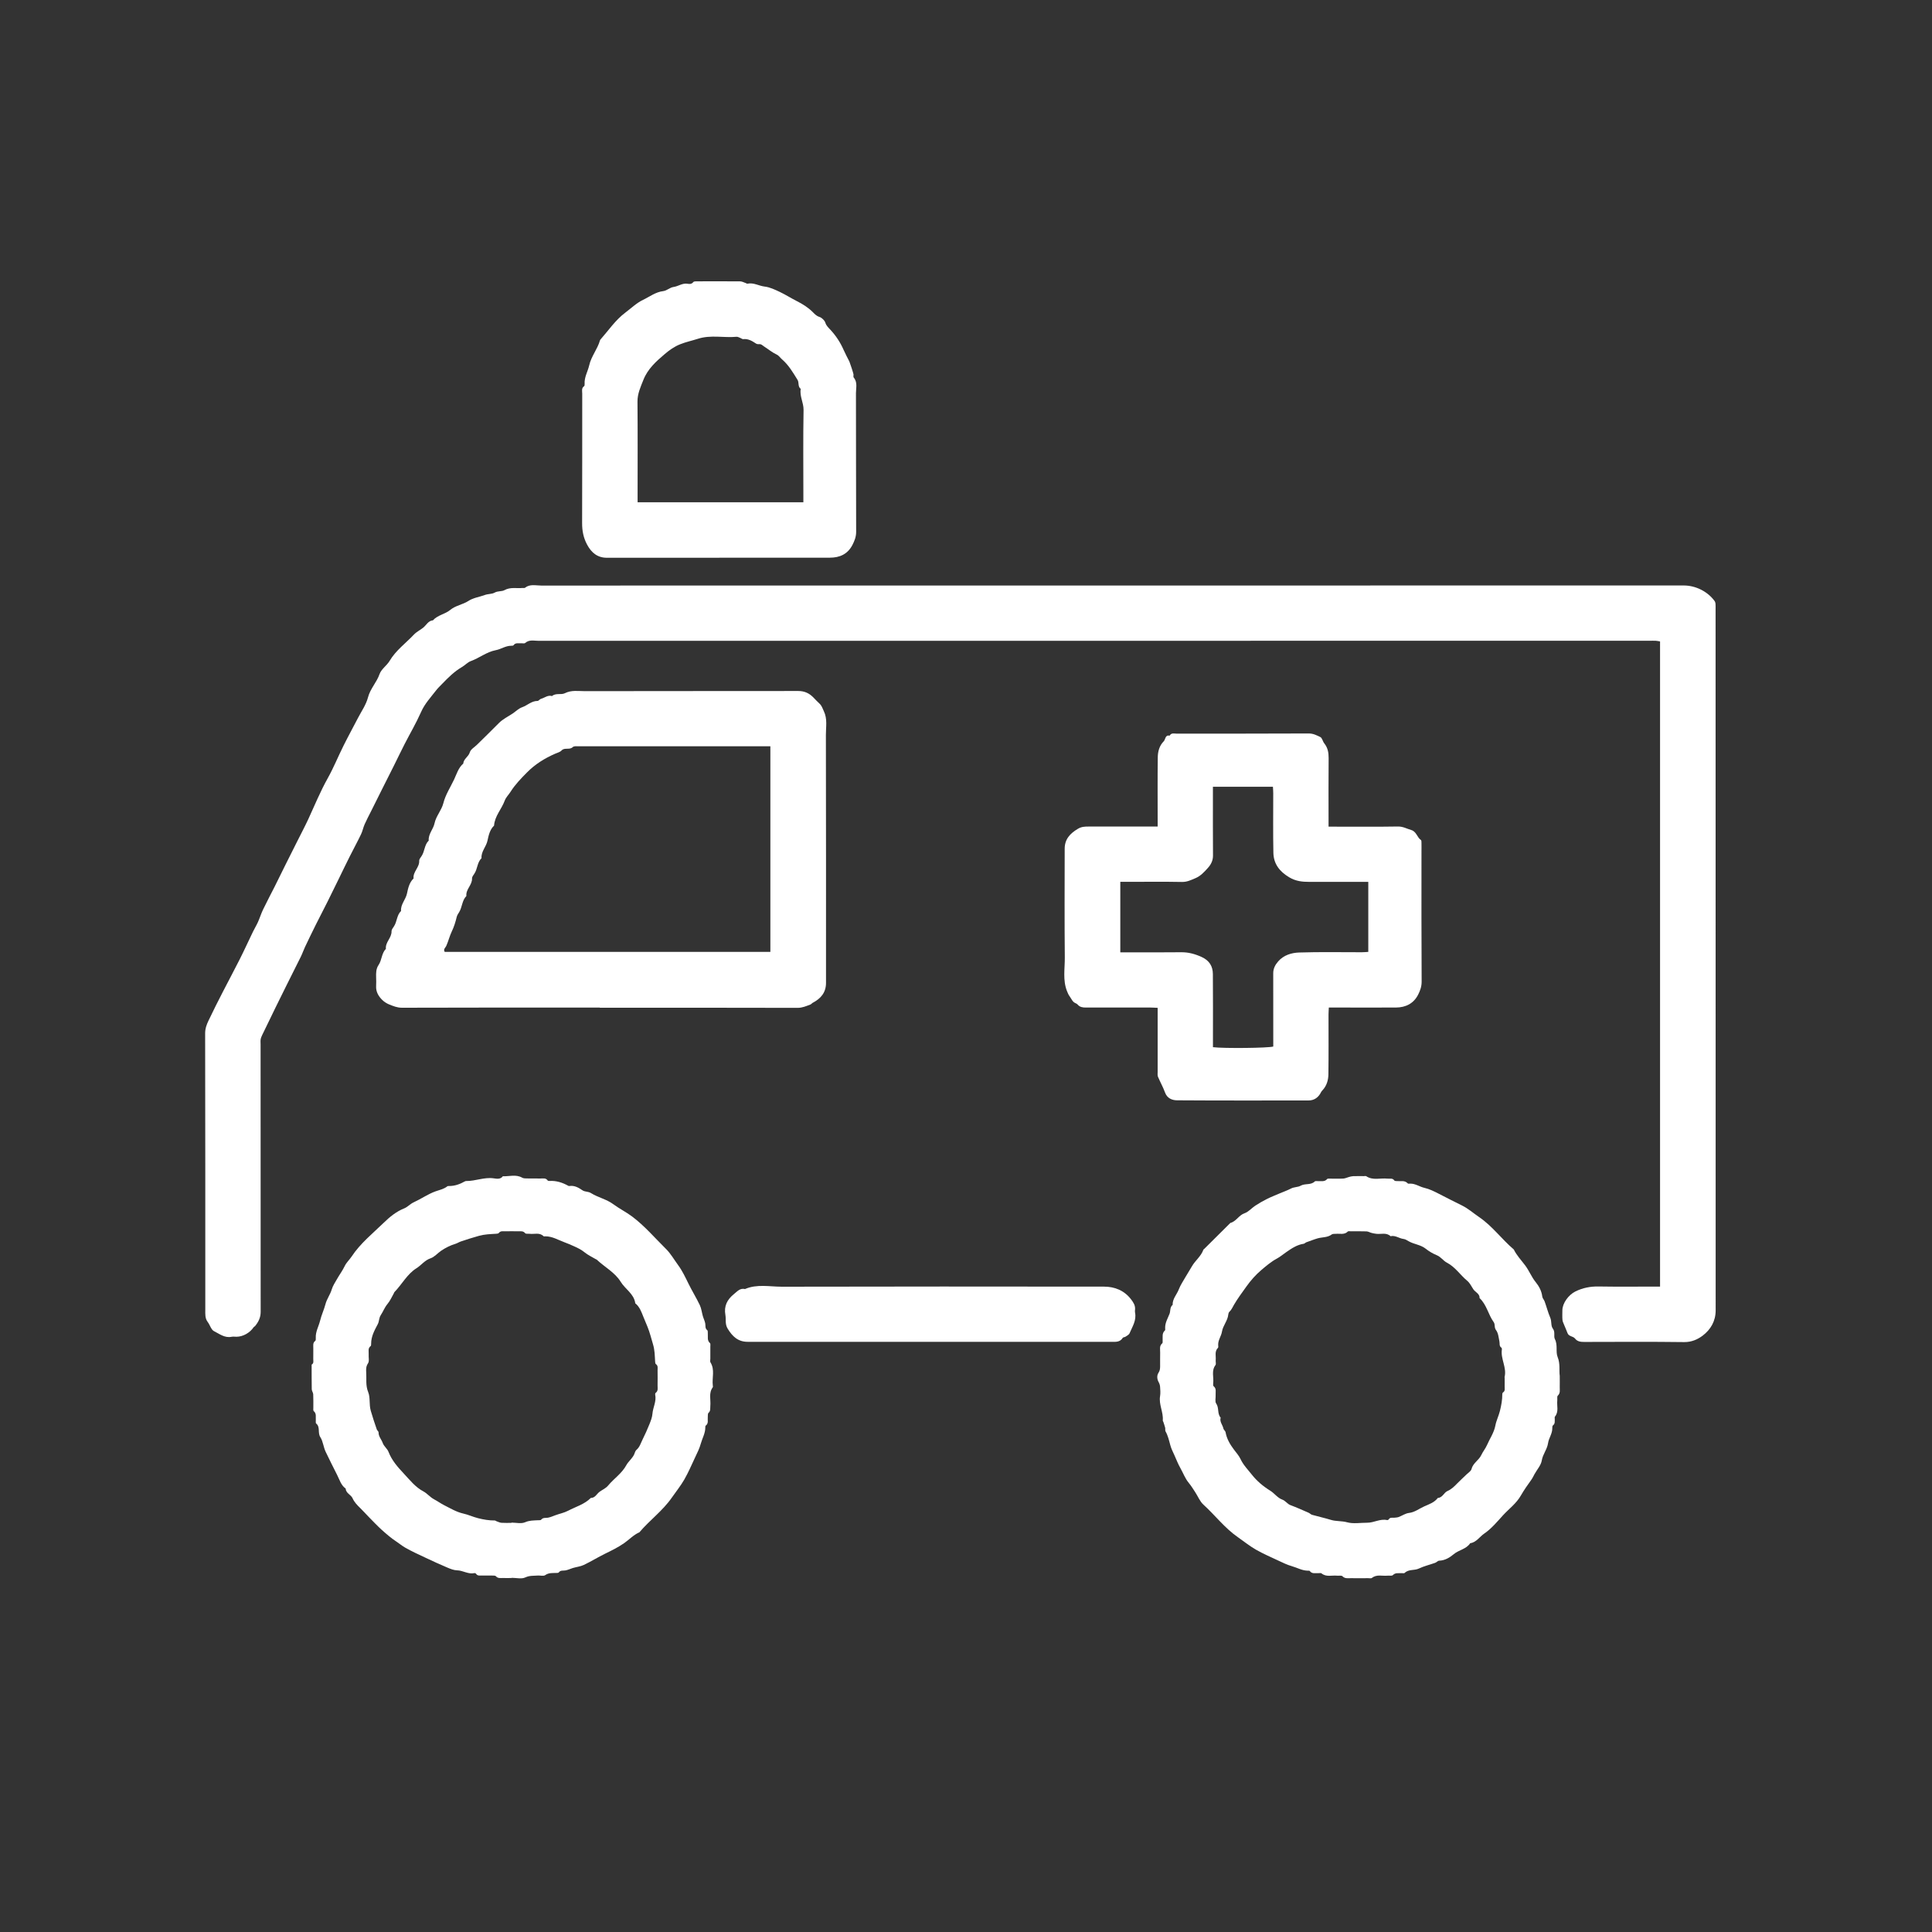
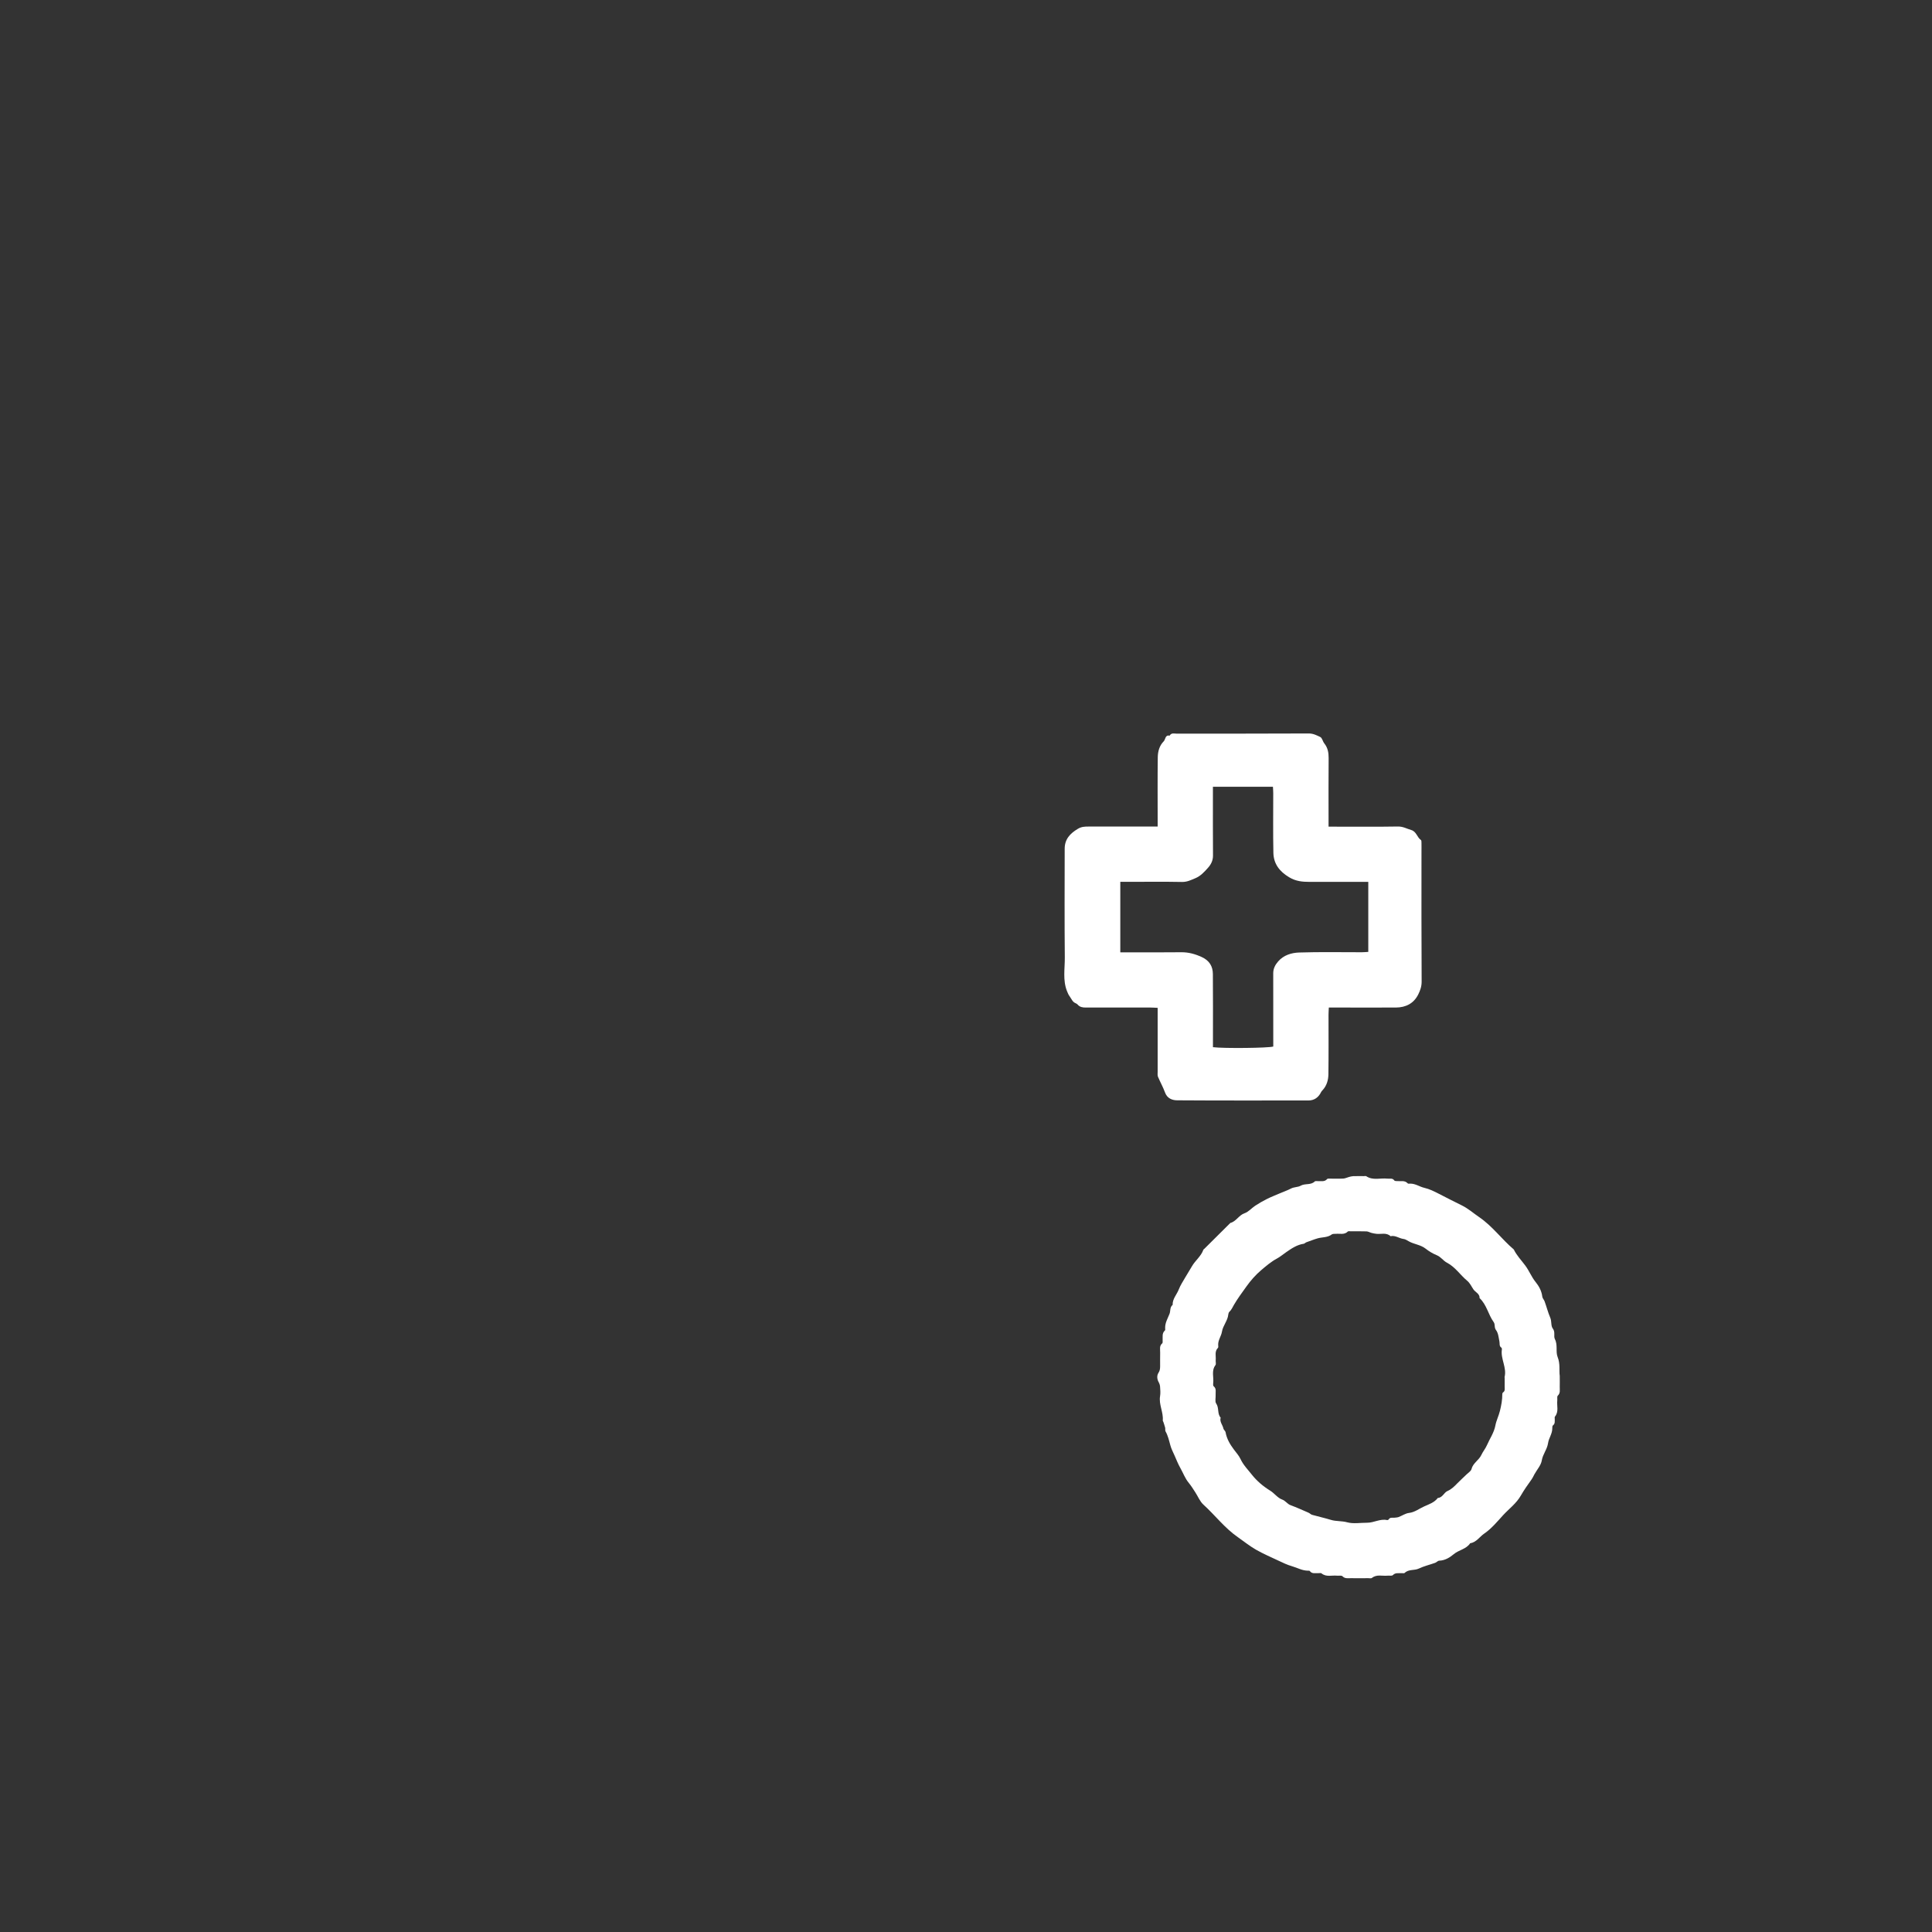
<svg xmlns="http://www.w3.org/2000/svg" id="Calque_1" viewBox="0 0 500 500">
  <rect x="0" y="0" width="500" height="500" fill="#333333" stroke="none" />
  <defs>
    <style>.cls-1{fill:#fff;stroke-width:0px;}</style>
  </defs>
-   <path class="cls-1" d="M429.62,332.96v-166.96c-.38-.06-.74-.15-1.1-.17-.54-.03-1.08,0-1.63,0-95.86,0-191.73,0-287.59.01-1.13,0-2.35-.36-3.38.56-.22.2-.73.05-1.11.08-.67.04-1.41-.21-1.92.52-.09.12-.4.12-.61.12-1.44,0-2.64.9-3.95,1.14-2.42.46-4.26,2.03-6.48,2.83-.83.3-1.48,1.06-2.29,1.53-1.94,1.13-3.55,2.72-5.11,4.34-.55.57-1.14,1.12-1.62,1.75-1.37,1.78-2.91,3.41-3.85,5.54-1.26,2.85-2.85,5.55-4.27,8.32-.96,1.87-1.86,3.77-2.8,5.65-1,2.01-2.02,4.01-3.03,6.02-.94,1.88-1.88,3.76-2.82,5.65-.57,1.14-1.18,2.27-1.69,3.43-.37.84-.54,1.78-.94,2.6-.95,1.98-2.01,3.91-2.99,5.87-.97,1.92-1.89,3.87-2.84,5.8-.95,1.93-1.89,3.86-2.85,5.79-.99,1.97-2.01,3.92-2.99,5.88-.96,1.93-1.9,3.86-2.82,5.81-.39.82-.68,1.7-1.08,2.51-1.22,2.48-2.47,4.93-3.7,7.4-.94,1.88-1.87,3.77-2.8,5.66-1.17,2.39-2.33,4.79-3.49,7.19-.17.36-.34.74-.41,1.13-.07.42-.02.87-.02,1.3,0,23.08,0,46.17.02,69.26,0,1.47-.58,2.6-1.45,3.67-.1.12-.28.17-.37.3-.97,1.45-2.76,2.45-4.42,2.46-.43,0-.88-.07-1.3.01-1.78.36-3.13-.76-4.53-1.45-.74-.37-1.04-1.59-1.62-2.36-.75-.98-.64-2.08-.64-3.19,0-23.84.01-47.69-.04-71.53,0-1.24.38-2.27.87-3.29,1.2-2.54,2.48-5.05,3.76-7.55,1.42-2.78,2.91-5.52,4.31-8.31,1.2-2.38,2.3-4.81,3.46-7.2.4-.83.9-1.62,1.27-2.46.48-1.07.82-2.2,1.33-3.25.95-1.98,1.99-3.93,2.98-5.89.96-1.92,1.9-3.86,2.86-5.78.98-1.97,1.98-3.94,2.96-5.9.96-1.92,1.97-3.82,2.88-5.77,1.65-3.57,3.13-7.21,5.06-10.65,1.52-2.72,2.69-5.64,4.09-8.43,1.18-2.38,2.47-4.71,3.69-7.08.92-1.78,2.13-3.48,2.62-5.37.59-2.27,2.25-3.89,3-6.05.45-1.29,1.88-2.2,2.61-3.43,1.62-2.73,4.17-4.55,6.28-6.79.69-.73,1.67-1.19,2.46-1.84.79-.66,1.25-1.74,2.46-1.85,1.22-1.37,3.16-1.6,4.45-2.67,1.46-1.21,3.28-1.38,4.79-2.38,1.21-.79,2.8-.99,4.17-1.5.88-.33,1.83-.21,2.54-.61.86-.49,1.85-.26,2.54-.64,1.55-.86,3.13-.43,4.69-.57.22-.02.5.06.64-.05,1.28-1.03,2.78-.58,4.18-.58,98.57-.02,197.14-.02,295.72-.02,3.06,0,6.15,1.54,7.95,3.99.15.2.24.47.26.72.04.48.02.97.02,1.46,0,60.48,0,120.95.02,181.43,0,2.82-1.32,4.99-3.36,6.54-1.28.97-2.87,1.69-4.76,1.67-8.61-.11-17.23-.06-25.85-.04-.95,0-1.79-.07-2.42-.87-.52-.66-1.63-.5-1.96-1.44-.26-.73-.6-1.42-.88-2.14-.17-.42-.39-.85-.42-1.29-.07-.81-.02-1.62-.02-2.44.01-1.86,1.61-4.01,3.36-4.88,1.93-.95,3.9-1.33,6.04-1.29,4.66.08,9.32.03,13.98.03h1.92Z" />
-   <path class="cls-1" d="M199.37,193.13h-26.19c-7.8,0-15.6,0-23.4,0-.53,0-1.23-.08-1.54.21-.48.45-.96.41-1.48.43-.52.03-.99-.02-1.45.47-.39.42-1.08.57-1.64.82-2.71,1.19-5.17,2.7-7.28,4.84-1.54,1.56-3.08,3.14-4.24,4.98-.5.79-1.22,1.48-1.52,2.3-.81,2.22-2.6,4.01-2.77,6.49-1.11,1.05-1.42,2.6-1.7,3.89-.34,1.61-1.69,2.82-1.54,4.53-1.14,1.1-1.02,2.78-1.86,4.02-.26.38-.61.82-.6,1.22.07,1.72-1.66,2.82-1.46,4.55-1.15,1.16-1.06,2.87-1.87,4.18-.24.39-.52.79-.63,1.23-.31,1.3-.69,2.55-1.28,3.77-.57,1.19-.88,2.51-1.42,3.73-.22.51-.85.85-.41,1.56h84.28v-53.22ZM155.22,260.76c-17.07,0-34.13-.02-51.2.04-1.23,0-2.25-.43-3.3-.85-.65-.26-1.29-.67-1.79-1.16-.98-.97-1.67-2.12-1.59-3.6.04-.76.03-1.52,0-2.27-.03-1.11-.04-2.19.64-3.19.86-1.27.75-3.01,1.89-4.17-.19-1.73,1.52-2.84,1.46-4.55-.01-.4.34-.85.6-1.23.85-1.24.72-2.92,1.86-4.02-.15-1.71,1.2-2.92,1.54-4.53.27-1.29.59-2.84,1.7-3.89-.2-1.73,1.54-2.84,1.46-4.55-.02-.4.34-.85.6-1.22.85-1.24.72-2.92,1.86-4.02-.15-1.71,1.19-2.92,1.52-4.53.37-1.79,1.81-3.34,2.26-5.13.57-2.26,1.83-4.12,2.79-6.16.67-1.43,1.1-3.02,2.37-4.11.08-1.24,1.36-1.76,1.7-2.93.21-.76,1.19-1.3,1.83-1.93,1.88-1.86,3.79-3.69,5.64-5.58,1.06-1.09,2.41-1.71,3.64-2.54.81-.55,1.51-1.28,2.44-1.61,1.35-.48,2.41-1.63,3.97-1.63.3,0,.58-.47.91-.55.94-.25,1.76-1.04,2.84-.71.99-.86,2.37-.25,3.31-.73,1.73-.87,3.46-.54,5.18-.54,18.42-.04,36.84-.01,55.26-.04,1.58,0,2.82.57,3.89,1.67.52.53,1.02,1.08,1.57,1.58.6.54.8,1.26,1.13,1.95.98,2.04.53,4.11.54,6.15.05,21.4.03,42.8.03,64.2,0,2.47-1.34,4.05-3.42,5.13-.22.12-.39.37-.62.46-1.07.4-2.07.86-3.3.86-17.07-.05-34.13-.03-51.2-.03" />
  <path class="cls-1" d="M289.95,246.46h1.87c4.6,0,9.21.04,13.81-.02,1.93-.03,3.66.45,5.4,1.25,1.95.9,2.85,2.38,2.86,4.4.05,5.74.02,11.48.02,17.23v1.69c2.77.35,14.42.23,15.61-.17v-1.74c0-5.74.01-11.48-.01-17.23,0-1.23.53-2.2,1.29-3.07,1.43-1.63,3.44-2.22,5.4-2.29,5.41-.18,10.83-.06,16.25-.07.57,0,1.13-.06,1.66-.09v-18.12h-1.88c-4.44,0-8.88-.02-13.33,0-1.85,0-3.53-.15-5.26-1.19-2.51-1.5-4.02-3.47-4.09-6.32-.11-5.14-.03-10.29-.04-15.44,0-.57-.05-1.14-.08-1.66h-15.53v1.89c0,5.31-.02,10.62.02,15.93,0,1.3-.54,2.32-1.34,3.2-.93,1.04-1.88,2.09-3.24,2.65-1.1.46-2.12.98-3.42.96-4.71-.09-9.43-.03-14.14-.03h-1.85v18.21ZM343.83,213.94h2.04c5.31,0,10.62.05,15.93-.04,1.29-.02,2.3.58,3.43.91,1.36.4,1.49,1.89,2.5,2.58.18.12.14.6.15.92.02.65,0,1.3,0,1.95,0,11.27-.03,22.54.04,33.82,0,1.24-.38,2.29-.88,3.28-1.16,2.34-3.22,3.37-5.78,3.39-5.15.02-10.3,0-15.44,0h-1.92c-.03.7-.08,1.27-.08,1.84,0,5.15.04,10.3-.03,15.44-.02,1.48-.43,2.95-1.51,4.11-.14.15-.29.31-.38.49-.66,1.38-1.78,2.17-3.25,2.17-11.33,0-22.65.04-33.98-.04-1.28,0-2.61-.48-3.17-2.04-.5-1.38-1.24-2.68-1.81-4.04-.16-.38-.09-.85-.09-1.28,0-4.88,0-9.76,0-14.63v-1.94c-.68-.03-1.26-.08-1.83-.08-5.58,0-11.16-.02-16.75,0-.84,0-1.56-.1-2.15-.79-.21-.25-.61-.34-.9-.55-.19-.14-.35-.33-.48-.52-.23-.33-.42-.7-.66-1.03-.31-.42-.5-.86-.69-1.35-1.14-2.87-.54-5.83-.57-8.73-.09-9.37-.04-18.75-.03-28.13,0-2.47,1.39-3.95,3.42-5.16.92-.55,1.77-.58,2.71-.58,5.31,0,10.62,0,15.93,0h2v-1.85c0-5.36-.04-10.73.03-16.09.02-1.5.42-2.99,1.53-4.11.5-.5.34-1.72,1.54-1.48.46-.81,1.24-.51,1.89-.51,11.38-.02,22.76.01,34.14-.05,1.15,0,2.04.48,2.95.91.5.24.64,1.15,1.05,1.66.9,1.13,1.13,2.39,1.12,3.81-.05,5.26-.02,10.51-.02,15.77v1.95Z" />
  <path class="cls-1" d="M389.36,356.46c.69-2.5-1.07-4.78-.67-7.25.02-.14-.04-.37-.14-.44-.61-.41-.38-1.05-.5-1.6-.21-1.01-.29-2.17-.87-2.93-.54-.7-.17-1.46-.62-2.09-1.41-1.95-1.8-4.49-3.64-6.2.04-1.16-1.08-1.5-1.6-2.26-.52-.76-.86-1.6-1.62-2.24-1.8-1.49-3.07-3.55-5.25-4.68-.93-.48-1.54-1.49-2.61-1.92-1.03-.42-2.02-1.01-2.89-1.7-1.3-1.02-2.96-1.12-4.34-1.89-.44-.25-.91-.57-1.39-.62-1.14-.14-2.12-1.01-3.34-.71-1.09-1.03-2.44-.47-3.68-.62-.41-.05-.83-.12-1.23-.23-.44-.11-.87-.38-1.31-.4-1.35-.05-2.71-.02-4.06-.02-.27,0-.65-.09-.79.06-.9.9-2.02.5-3.05.59-.37.03-.84-.03-1.1.16-1.09.84-2.47.67-3.68,1.02-.99.29-1.93.68-2.9,1.01-.24.08-.43.34-.66.38-1.74.25-3.14,1.2-4.54,2.17-.8.55-1.57,1.21-2.39,1.65-1.52.81-2.81,1.93-4.08,3-1.45,1.23-2.72,2.67-3.86,4.27-1.1,1.55-2.25,3.07-3.2,4.71-.37.63-.63,1.29-1.18,1.8-.17.16-.27.46-.29.7-.15,1.63-1.38,2.85-1.64,4.45-.18,1.16-1.01,2.16-.98,3.39,0,.27.09.65-.05.79-.95.95-.48,2.13-.59,3.21-.04.43.15,1-.07,1.28-1.1,1.47-.38,3.13-.58,4.68-.03.26-.04.65.11.77.79.63.47,1.48.52,2.25.05.75-.22,1.71.14,2.22.81,1.14.23,2.63,1.16,3.66-.32,1.09.53,1.88.72,2.85.07.33.5.59.55.91.3,1.73,1.16,3.17,2.19,4.54.58.78,1.26,1.52,1.67,2.39.73,1.58,1.94,2.79,2.98,4.11,1.29,1.63,2.9,2.98,4.71,4.1,1.09.67,1.92,1.88,3.07,2.29.93.33,1.34,1.15,2.19,1.46,1.57.59,3.11,1.28,4.65,1.95.33.14.59.45.92.55,1.63.46,3.29.82,4.92,1.32,1.31.4,2.76.23,4.18.62,1.61.44,3.44.1,5.17.11,1.75.01,3.34-1.08,5.14-.69.13.03.37-.06.43-.17.36-.61.95-.38,1.46-.44.37-.04.76-.05,1.1-.17.9-.34,1.76-.95,2.68-1.06,1.52-.18,2.65-1.12,3.96-1.7,1.25-.56,2.62-1,3.51-2.18,1.23-.07,1.59-1.4,2.49-1.79,1.07-.47,1.8-1.21,2.56-2,.78-.79,1.61-1.54,2.4-2.31.45-.44,1.14-.85,1.27-1.38.39-1.57,1.91-2.27,2.56-3.67.38-.83,1.06-1.64,1.44-2.52.73-1.69,1.82-3.19,2.18-5.09.24-1.27.86-2.48,1.18-3.78.36-1.45.62-2.86.61-4.34,0-.14.08-.36.19-.43.59-.37.41-.95.42-1.47.02-.81,0-1.62,0-2.44M403.66,356c0,1.2.02,2.07,0,2.94-.03.78.21,1.58-.51,2.26-.23.22-.08.83-.13,1.25-.15,1.4.45,2.9-.61,4.18-.11.13-.03.42-.04.64-.03.57.13,1.18-.47,1.62-.16.12-.17.5-.17.76.02,1.39-.91,2.54-1.09,3.81-.24,1.65-1.36,2.87-1.63,4.51-.2,1.23-1.21,2.34-1.86,3.5-.27.49-.5,1.01-.83,1.47-.96,1.33-1.91,2.69-2.71,4.08-1.19,2.09-3.06,3.43-4.61,5.11-1.53,1.68-3.02,3.49-4.87,4.75-1.21.83-2.05,2.27-3.66,2.52-1,1.52-2.9,1.7-4.23,2.81-.96.81-2.25,1.65-3.76,1.69-.36,0-.69.43-1.07.56-1.4.5-2.9.85-4.19,1.47-1.21.58-2.65.12-3.68,1.13-.17.17-.63.04-.95.07-.72.05-1.46-.16-2.11.5-.26.26-.93.1-1.41.15-1.34.14-2.78-.41-4.02.59-.2.16-.63.06-.96.06-1.52,0-3.03.02-4.55,0-.73-.01-1.46.17-2.11-.5-.25-.26-.93-.1-1.41-.15-1.34-.14-2.79.42-4.02-.6-.17-.14-.53-.03-.8-.05-.77-.06-1.64.26-2.23-.56-.07-.09-.31-.08-.47-.08-1.49,0-2.76-.76-4.12-1.15-1.27-.36-2.4-.92-3.55-1.46-1.94-.92-3.93-1.76-5.79-2.83-1.64-.94-3.13-2.15-4.68-3.23-3.42-2.37-5.89-5.68-8.92-8.43-.91-.83-1.4-2.12-2.1-3.19-.53-.81-1.06-1.68-1.66-2.4-.99-1.19-1.47-2.59-2.2-3.87-.58-1.02-1.01-2.13-1.49-3.21-.39-.88-.85-1.75-1.1-2.67-.34-1.24-.61-2.48-1.25-3.62-.14-.25-.02-.64-.1-.95-.12-.49-.3-.97-.45-1.45-.05-.15-.17-.3-.16-.44.18-2.14-1.07-4.11-.7-6.28.13-.79.06-1.62,0-2.43-.03-.4-.16-.82-.36-1.17-.46-.82-.5-1.75-.05-2.43.37-.57.41-1.07.42-1.64.01-1.19-.02-2.38.01-3.58.03-.82-.28-1.73.54-2.41.15-.12.09-.51.1-.78.05-.89-.22-1.83.6-2.56.11-.1.05-.42.05-.63-.03-1.34.66-2.46,1.13-3.65.3-.76.04-1.72.81-2.33-.06-1.56,1.07-2.66,1.59-4,.42-1.09,1.08-2.08,1.67-3.1.56-.97,1.17-1.91,1.73-2.88.87-1.52,2.38-2.6,2.97-4.31.03-.09.16-.14.23-.21,2.25-2.24,4.5-4.47,6.75-6.71,1.52-.38,2.17-2,3.68-2.51,1.02-.35,1.82-1.33,2.76-1.95.98-.64,2-1.23,3.05-1.75,1.05-.53,2.16-.95,3.24-1.42.98-.42,2-.77,2.94-1.26.81-.43,1.84-.35,2.48-.72,1.19-.69,2.66-.1,3.69-1.12.17-.17.63-.06.95-.08.78-.05,1.61.21,2.25-.54.15-.18.62-.1.94-.11,1.08-.01,2.17.04,3.25-.02.5-.03.97-.28,1.47-.41.35-.09.72-.2,1.08-.21.92-.03,1.84-.01,2.76-.01.22,0,.49-.08.64.03,1.72,1.15,3.65.41,5.48.62.61.07,1.3-.22,1.78.48.11.16.5.14.76.16.93.08,1.94-.26,2.72.6.1.11.42.05.63.05,1.34-.02,2.43.81,3.65,1.09,1.34.31,2.51.9,3.7,1.51,2,1.03,4,2.05,6.01,3.04,1.64.8,2.98,2.01,4.47,3.02,3.44,2.34,5.85,5.73,8.97,8.38.74,1.54,1.95,2.79,2.95,4.13,1.03,1.37,1.62,2.97,2.71,4.31.81,1,1.55,2.29,1.71,3.74.04.43.44.81.6,1.24.51,1.39.88,2.87,1.45,4.2.44.99.12,2.11.68,2.85.71.92.14,1.95.54,2.74.79,1.53.15,3.26.71,4.64.71,1.76.34,3.47.54,4.85" />
-   <path class="cls-1" d="M132.36,394.09v-.04c1.19,0,2.53.35,3.53-.09,1.11-.49,2.14-.45,3.23-.52.32-.02.78.04.93-.14.5-.62,1.16-.41,1.77-.52.65-.13,1.27-.4,1.89-.63,1.09-.41,2.24-.61,3.31-1.17,1.99-1.05,4.23-1.65,5.88-3.31,1.13,0,1.52-1.05,2.27-1.6.74-.54,1.6-.87,2.23-1.63,1.49-1.8,3.52-3.09,4.69-5.25.51-.94,1.49-1.69,2-2.72.2-.41.29-.96.61-1.23.85-.71,1.12-1.73,1.57-2.64.66-1.32,1.26-2.66,1.81-4.03.34-.86.7-1.76.77-2.67.13-1.68,1.09-3.23.71-4.97-.03-.14.02-.38.12-.45.71-.51.49-1.26.5-1.93.02-1.3.02-2.6,0-3.9-.01-.57.19-1.19-.45-1.63-.16-.11-.17-.49-.19-.75-.09-1.46-.09-2.87-.54-4.36-.46-1.51-.82-3.06-1.43-4.54-.37-.89-.74-1.77-1.1-2.66-.5-1.25-.95-2.53-2.06-3.41-.33-2.47-2.6-3.65-3.78-5.58-1.48-2.41-4.14-3.79-6.19-5.72-.07-.07-.19-.09-.28-.14-.96-.57-2-1.05-2.86-1.75-.82-.67-1.72-1.12-2.66-1.54-.88-.4-1.76-.78-2.66-1.11-1.59-.59-3.07-1.51-4.84-1.5-.16,0-.39.05-.48-.04-1.04-1.02-2.34-.47-3.52-.61-.43-.05-1.04.07-1.24-.17-.53-.63-1.17-.47-1.79-.48-1.14-.03-2.28-.02-3.41,0-.57,0-1.18-.15-1.62.45-.12.16-.49.17-.75.19-1.46.09-2.87.12-4.36.53-1.58.44-3.14.93-4.7,1.46-.48.16-.91.46-1.4.61-1.33.4-2.56,1.02-3.7,1.79-.94.64-1.73,1.62-2.75,1.96-1.51.51-2.38,1.78-3.64,2.57-2.41,1.5-3.75,4.17-5.72,6.19-.07.07-.07.2-.13.29-.53.93-.96,1.94-1.64,2.75-.75.89-1.13,1.97-1.74,2.89-.51.77-.39,1.6-.78,2.34-.84,1.59-1.73,3.18-1.72,5.07,0,.21,0,.52-.13.61-.77.57-.46,1.37-.51,2.09-.06.81.21,1.81-.17,2.38-.52.78-.52,1.51-.47,2.28.12,1.72-.2,3.42.52,5.18.58,1.43.19,3.16.66,4.8.46,1.63,1.01,3.23,1.56,4.84.1.28.47.52.46.77-.02,1.07.74,1.8,1.06,2.7.33.94,1.19,1.49,1.51,2.33.85,2.23,2.41,3.97,3.97,5.64,1.56,1.66,2.96,3.5,5.1,4.63.94.5,1.7,1.48,2.72,2.02.9.47,1.73,1.08,2.64,1.54,1.6.8,3.11,1.74,4.93,2.15,1.27.28,2.49.86,3.79,1.19,1.45.37,2.87.61,4.35.6.14,0,.28.14.43.19.43.15.86.37,1.3.41.86.06,1.73.02,2.6.02M132.42,408.39c-.76,0-1.52.02-2.28,0-.62-.02-1.27.15-1.8-.46-.19-.21-.7-.17-1.07-.18-.87-.02-1.73,0-2.6-.01-.52,0-1.09.13-1.46-.44-.07-.11-.3-.21-.43-.18-1.59.36-2.95-.69-4.49-.72-.84-.02-1.71-.37-2.51-.71-1.88-.79-3.73-1.64-5.57-2.51-1.8-.85-3.63-1.67-5.36-2.66-.79-.45-1.5-1.06-2.28-1.57-1.34-.87-2.56-1.94-3.76-3.01-1.18-1.06-2.26-2.23-3.38-3.36-.74-.75-1.44-1.55-2.2-2.29-.79-.77-1.52-1.5-2-2.57-.4-.89-1.71-1.26-1.78-2.49-1.22-.86-1.56-2.28-2.2-3.51-1.02-1.95-1.95-3.94-2.93-5.91-.62-1.25-.71-2.79-1.41-3.86-.76-1.16.04-2.62-1.09-3.55-.17-.14-.06-.62-.09-.94-.07-.77.23-1.61-.53-2.26-.18-.15-.11-.61-.11-.94-.01-1.14.03-2.28-.03-3.41-.02-.44-.37-.87-.38-1.31-.04-2.13-.02-4.26-.03-6.38.62-.34.41-.94.42-1.45.03-.92-.01-1.84.01-2.76.02-.67-.2-1.41.51-1.94.15-.11.14-.51.13-.77-.08-1.61.76-2.98,1.12-4.46.36-1.48,1.01-2.82,1.38-4.23.36-1.4,1.23-2.49,1.63-3.84.28-.96.89-1.84,1.39-2.73.63-1.11,1.4-2.14,1.95-3.29.46-.97,1.25-1.65,1.81-2.5,2.26-3.42,5.45-5.97,8.34-8.77,1.51-1.47,3.2-2.87,5.26-3.69.89-.35,1.54-1.15,2.46-1.57,1.9-.87,3.66-2.11,5.6-2.82,1.06-.39,2.18-.58,3.09-1.31.11-.09.31-.1.47-.09,1.49.01,2.83-.49,4.11-1.21.09-.05.21-.08.31-.08,2.39.03,4.66-1.04,7.1-.7.8.11,1.75.32,2.39-.53,1.67.06,3.39-.56,5.02.37.3.17.72.18,1.09.19,1.19.02,2.38-.01,3.58.02.67.01,1.42-.22,1.92.51.07.1.3.13.45.12,1.78-.11,3.39.42,4.91,1.27.09.05.22.05.32.03,1.29-.17,2.31.44,3.32,1.12.64.44,1.44.25,2.2.72,1.81,1.13,4.06,1.6,5.75,2.86,1.58,1.17,3.33,2.03,4.91,3.21,3.27,2.46,5.88,5.55,8.75,8.38,1.22,1.2,2.1,2.77,3.13,4.17,1.12,1.52,1.88,3.17,2.7,4.83.92,1.88,2.03,3.66,2.93,5.55.41.87.51,1.89.78,2.83.18.64.5,1.24.62,1.89.12.61-.11,1.27.53,1.77.18.14.11.61.14.93.07.83-.23,1.71.56,2.41.17.15.09.62.09.94,0,1.03,0,2.06,0,3.09,0,.33-.11.73.04.96,1.19,1.9.36,3.99.6,5.97.02.16.06.37-.02.48-1.1,1.5-.46,3.21-.62,4.83-.06.62.12,1.26-.48,1.79-.21.19-.14.71-.18,1.08-.09.77.27,1.64-.55,2.23-.09.07-.09.31-.09.47,0,1.49-.77,2.76-1.15,4.12-.35,1.28-.91,2.4-1.46,3.55-.92,1.95-1.76,3.94-2.83,5.8-.94,1.64-2.16,3.13-3.23,4.68-2.37,3.42-5.74,5.84-8.38,8.96-1.53.67-2.66,1.92-4.01,2.85-1.55,1.07-3.18,1.87-4.84,2.68-1.88.92-3.67,2.03-5.55,2.93-.87.41-1.89.51-2.83.79-.64.19-1.24.5-1.89.62-.61.12-1.29-.12-1.76.53-.09.13-.4.12-.61.13-.99.04-1.96-.09-2.9.57-.44.31-1.27.05-1.91.1-1.08.09-2.12-.04-3.24.49-.97.46-2.33.1-3.53.1v.06" />
-   <path class="cls-1" d="M207.91,129.96v-1.92c0-7.31-.08-14.63.05-21.94.03-1.9-1.07-3.57-.73-5.46-.81-.59-.39-1.63-.82-2.32-1.17-1.88-2.28-3.81-3.99-5.29-.48-.41-.85-1.01-1.4-1.26-1.18-.55-2.15-1.38-3.23-2.07-.45-.29-.76-.7-1.38-.63-.25.03-.56-.03-.76-.16-1.01-.67-2.02-1.29-3.31-1.14-.22.02-.46-.2-.7-.29-.34-.12-.69-.35-1.02-.32-3.33.31-6.69-.56-10.04.53-1.49.48-3.06.81-4.54,1.4-1.5.59-2.81,1.52-3.99,2.53-2.22,1.88-4.42,3.85-5.53,6.67-.72,1.82-1.56,3.58-1.54,5.66.07,8.07.03,16.14.03,24.22v1.82h42.93ZM186.17,144.35c-9.7,0-19.4,0-29.1,0-2.46,0-4.02-1.32-5.14-3.42-.94-1.76-1.29-3.58-1.28-5.56.04-11.16.02-22.33.03-33.49,0-.66-.25-1.42.48-1.93.13-.09.16-.4.14-.61-.11-1.73.82-3.19,1.18-4.77.54-2.39,2.16-4.21,2.8-6.5.01-.05.04-.1.07-.14,2.11-2.39,3.92-5.1,6.48-7.02,1.51-1.13,2.93-2.52,4.6-3.31,1.69-.8,3.22-2.03,5.22-2.26.92-.11,1.74-.95,2.66-1.07,1.25-.17,2.31-1.07,3.65-.83.5.09,1.04.11,1.47-.44.17-.21.7-.19,1.07-.19,3.68-.01,7.37-.02,11.05.01.48,0,.97.28,1.45.44.15.05.31.19.44.16,1.59-.35,2.97.58,4.48.75,1.34.16,2.65.8,3.89,1.38,1.52.72,2.94,1.64,4.45,2.4,1.48.75,2.87,1.62,4.05,2.79.52.52.96,1.02,1.75,1.28.63.2,1.34.88,1.54,1.5.27.84.83,1.3,1.36,1.88,1.4,1.52,2.52,3.23,3.36,5.14.45,1.03.99,2.02,1.5,3.03.14.29,1.06,3.09,1.07,3.34.01.27-.09.63.05.8,1.04,1.23.58,2.68.58,4.02.04,11.98,0,23.95.05,35.93,0,1.28-.42,2.32-.97,3.39-1.23,2.37-3.29,3.28-5.83,3.28-9.54.01-19.07,0-28.61,0" />
-   <path class="cls-1" d="M240.61,347.26c-15.71,0-31.43,0-47.14,0-2.46,0-3.93-1.39-5.16-3.42-.73-1.21-.37-2.37-.58-3.54-.41-2.29.46-3.98,2.22-5.4.87-.7,1.57-1.6,2.86-1.3,3.1-1.34,6.36-.6,9.53-.6,27.8-.07,55.6-.05,83.39-.02,2.75,0,5.21.99,6.95,3.24.58.76,1.17,1.6,1.07,2.67-.03.27-.05.55,0,.81.41,2.02-.7,3.64-1.42,5.35-.16.38-.68.63-1.06.89-.2.14-.59.12-.7.29-.73,1.18-1.86,1.04-2.99,1.04-15.66,0-31.32,0-46.98,0" />
</svg>